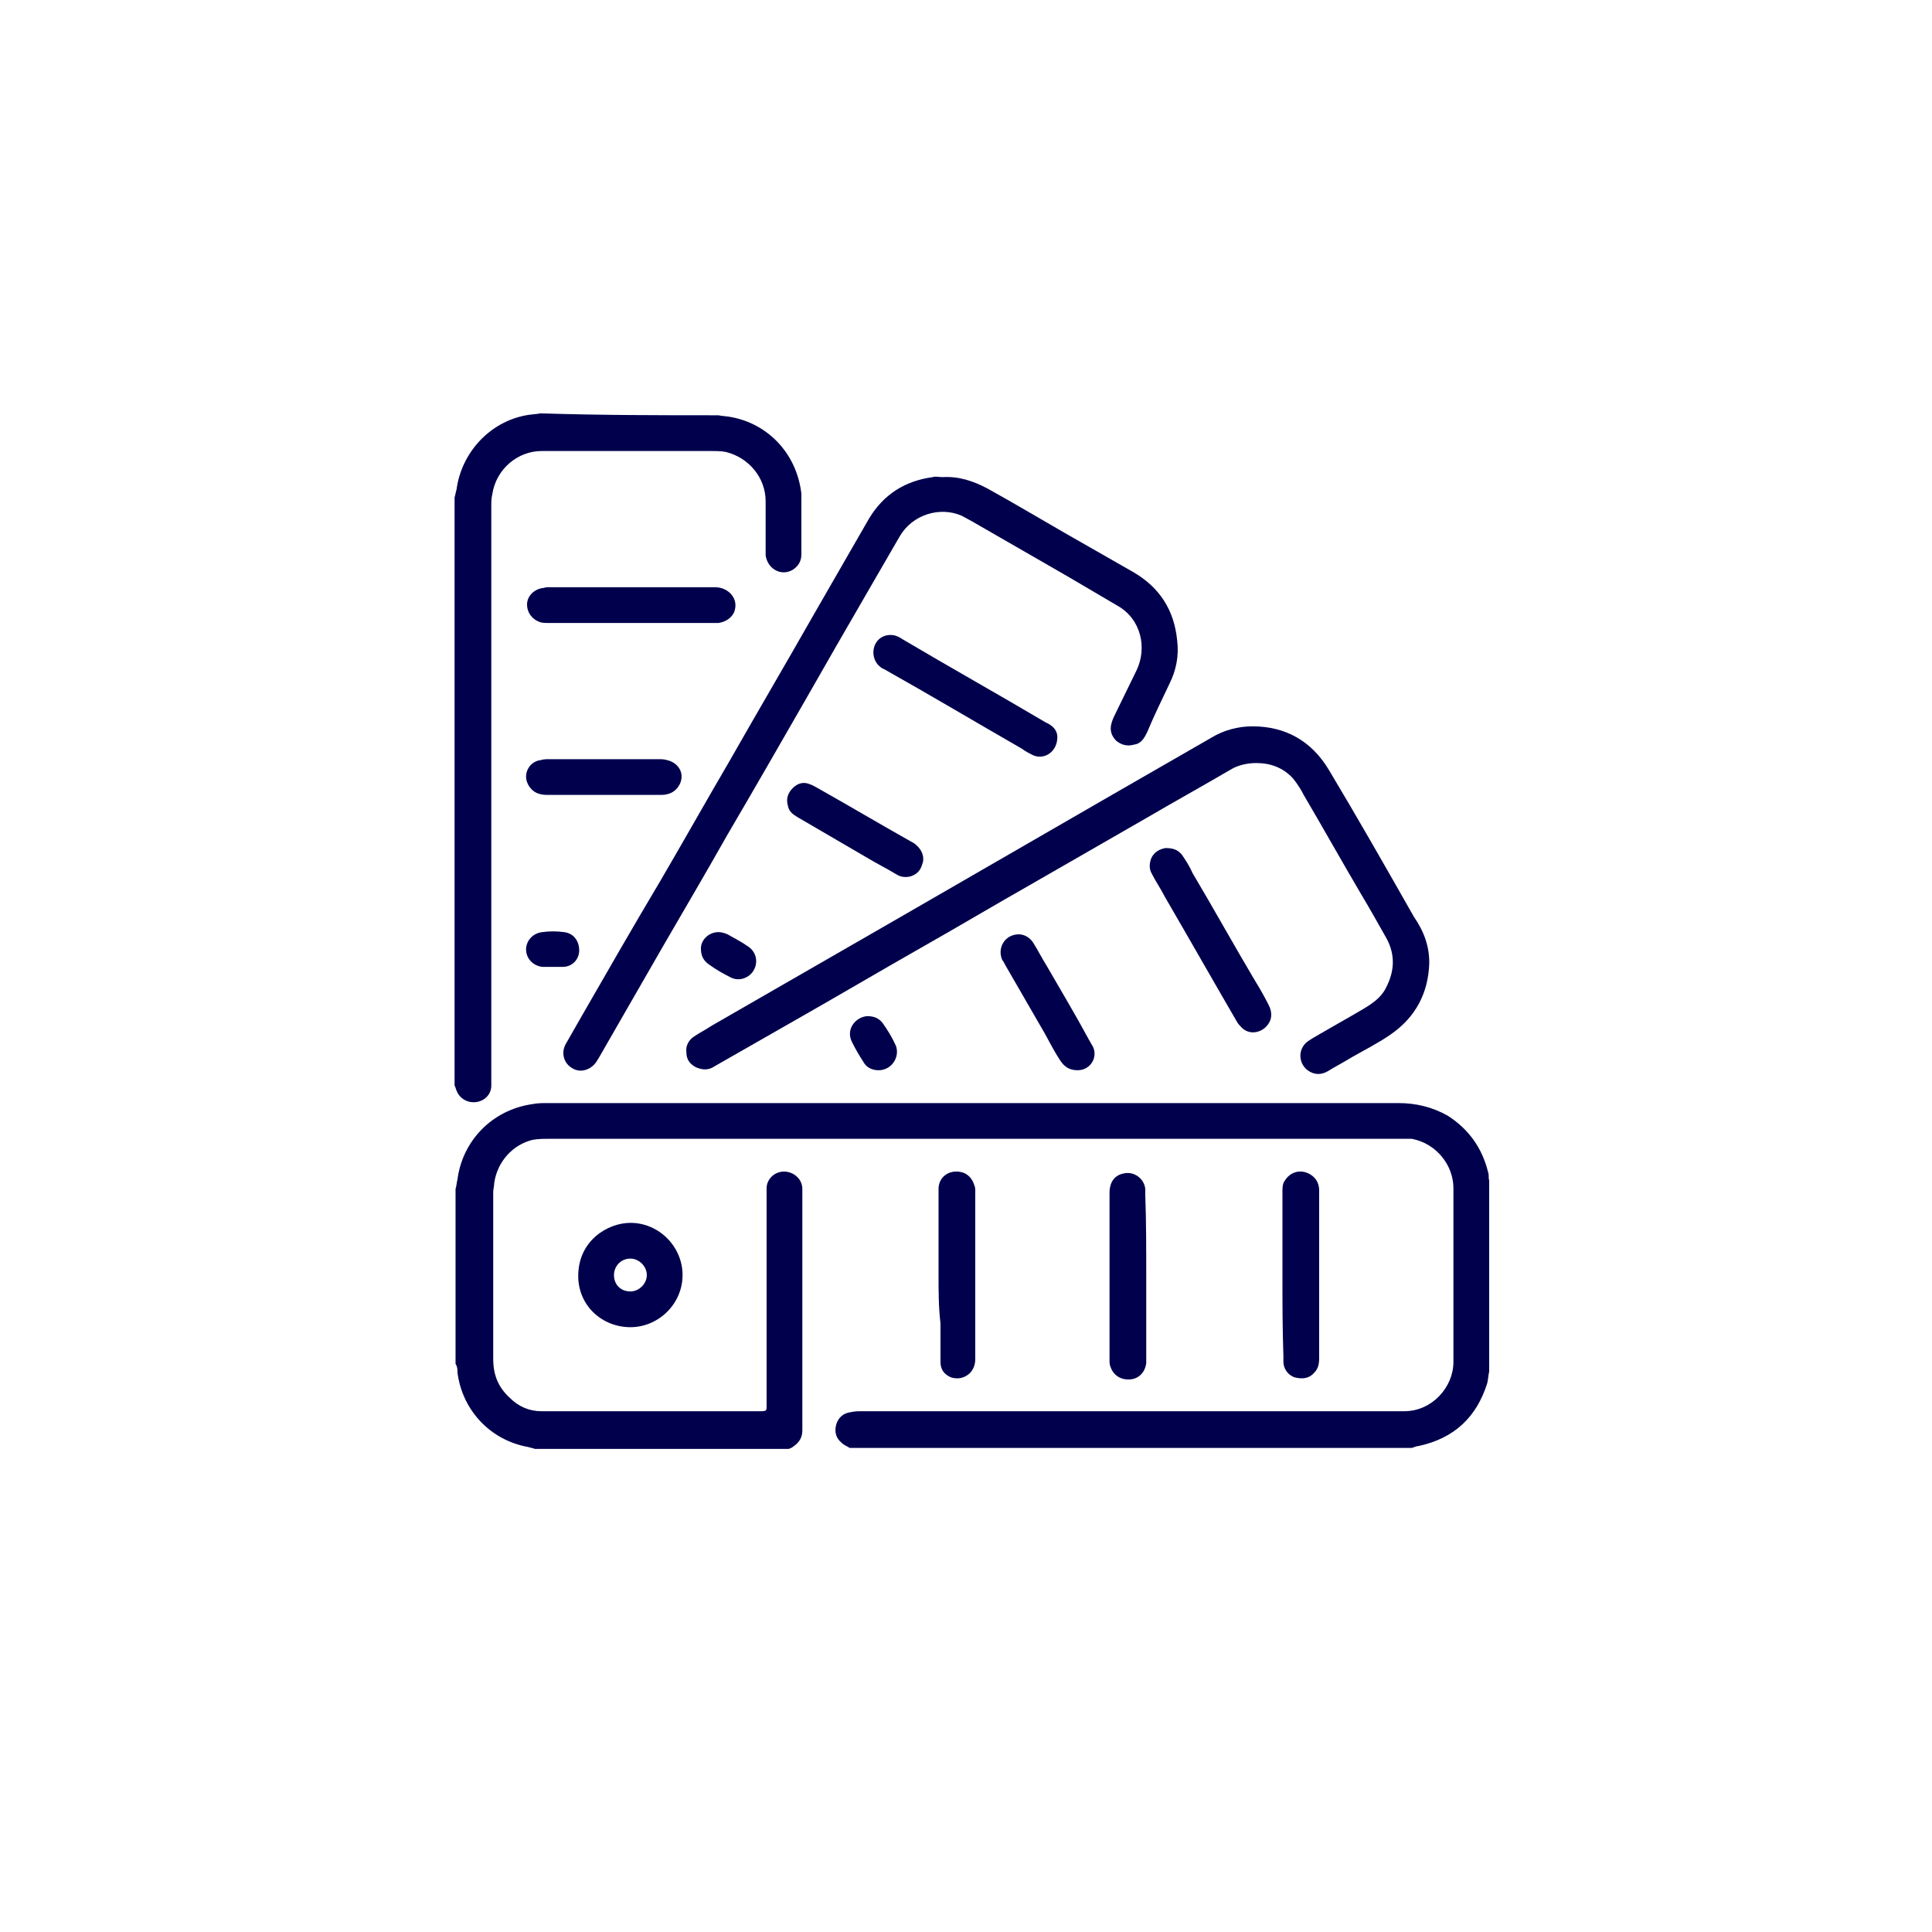
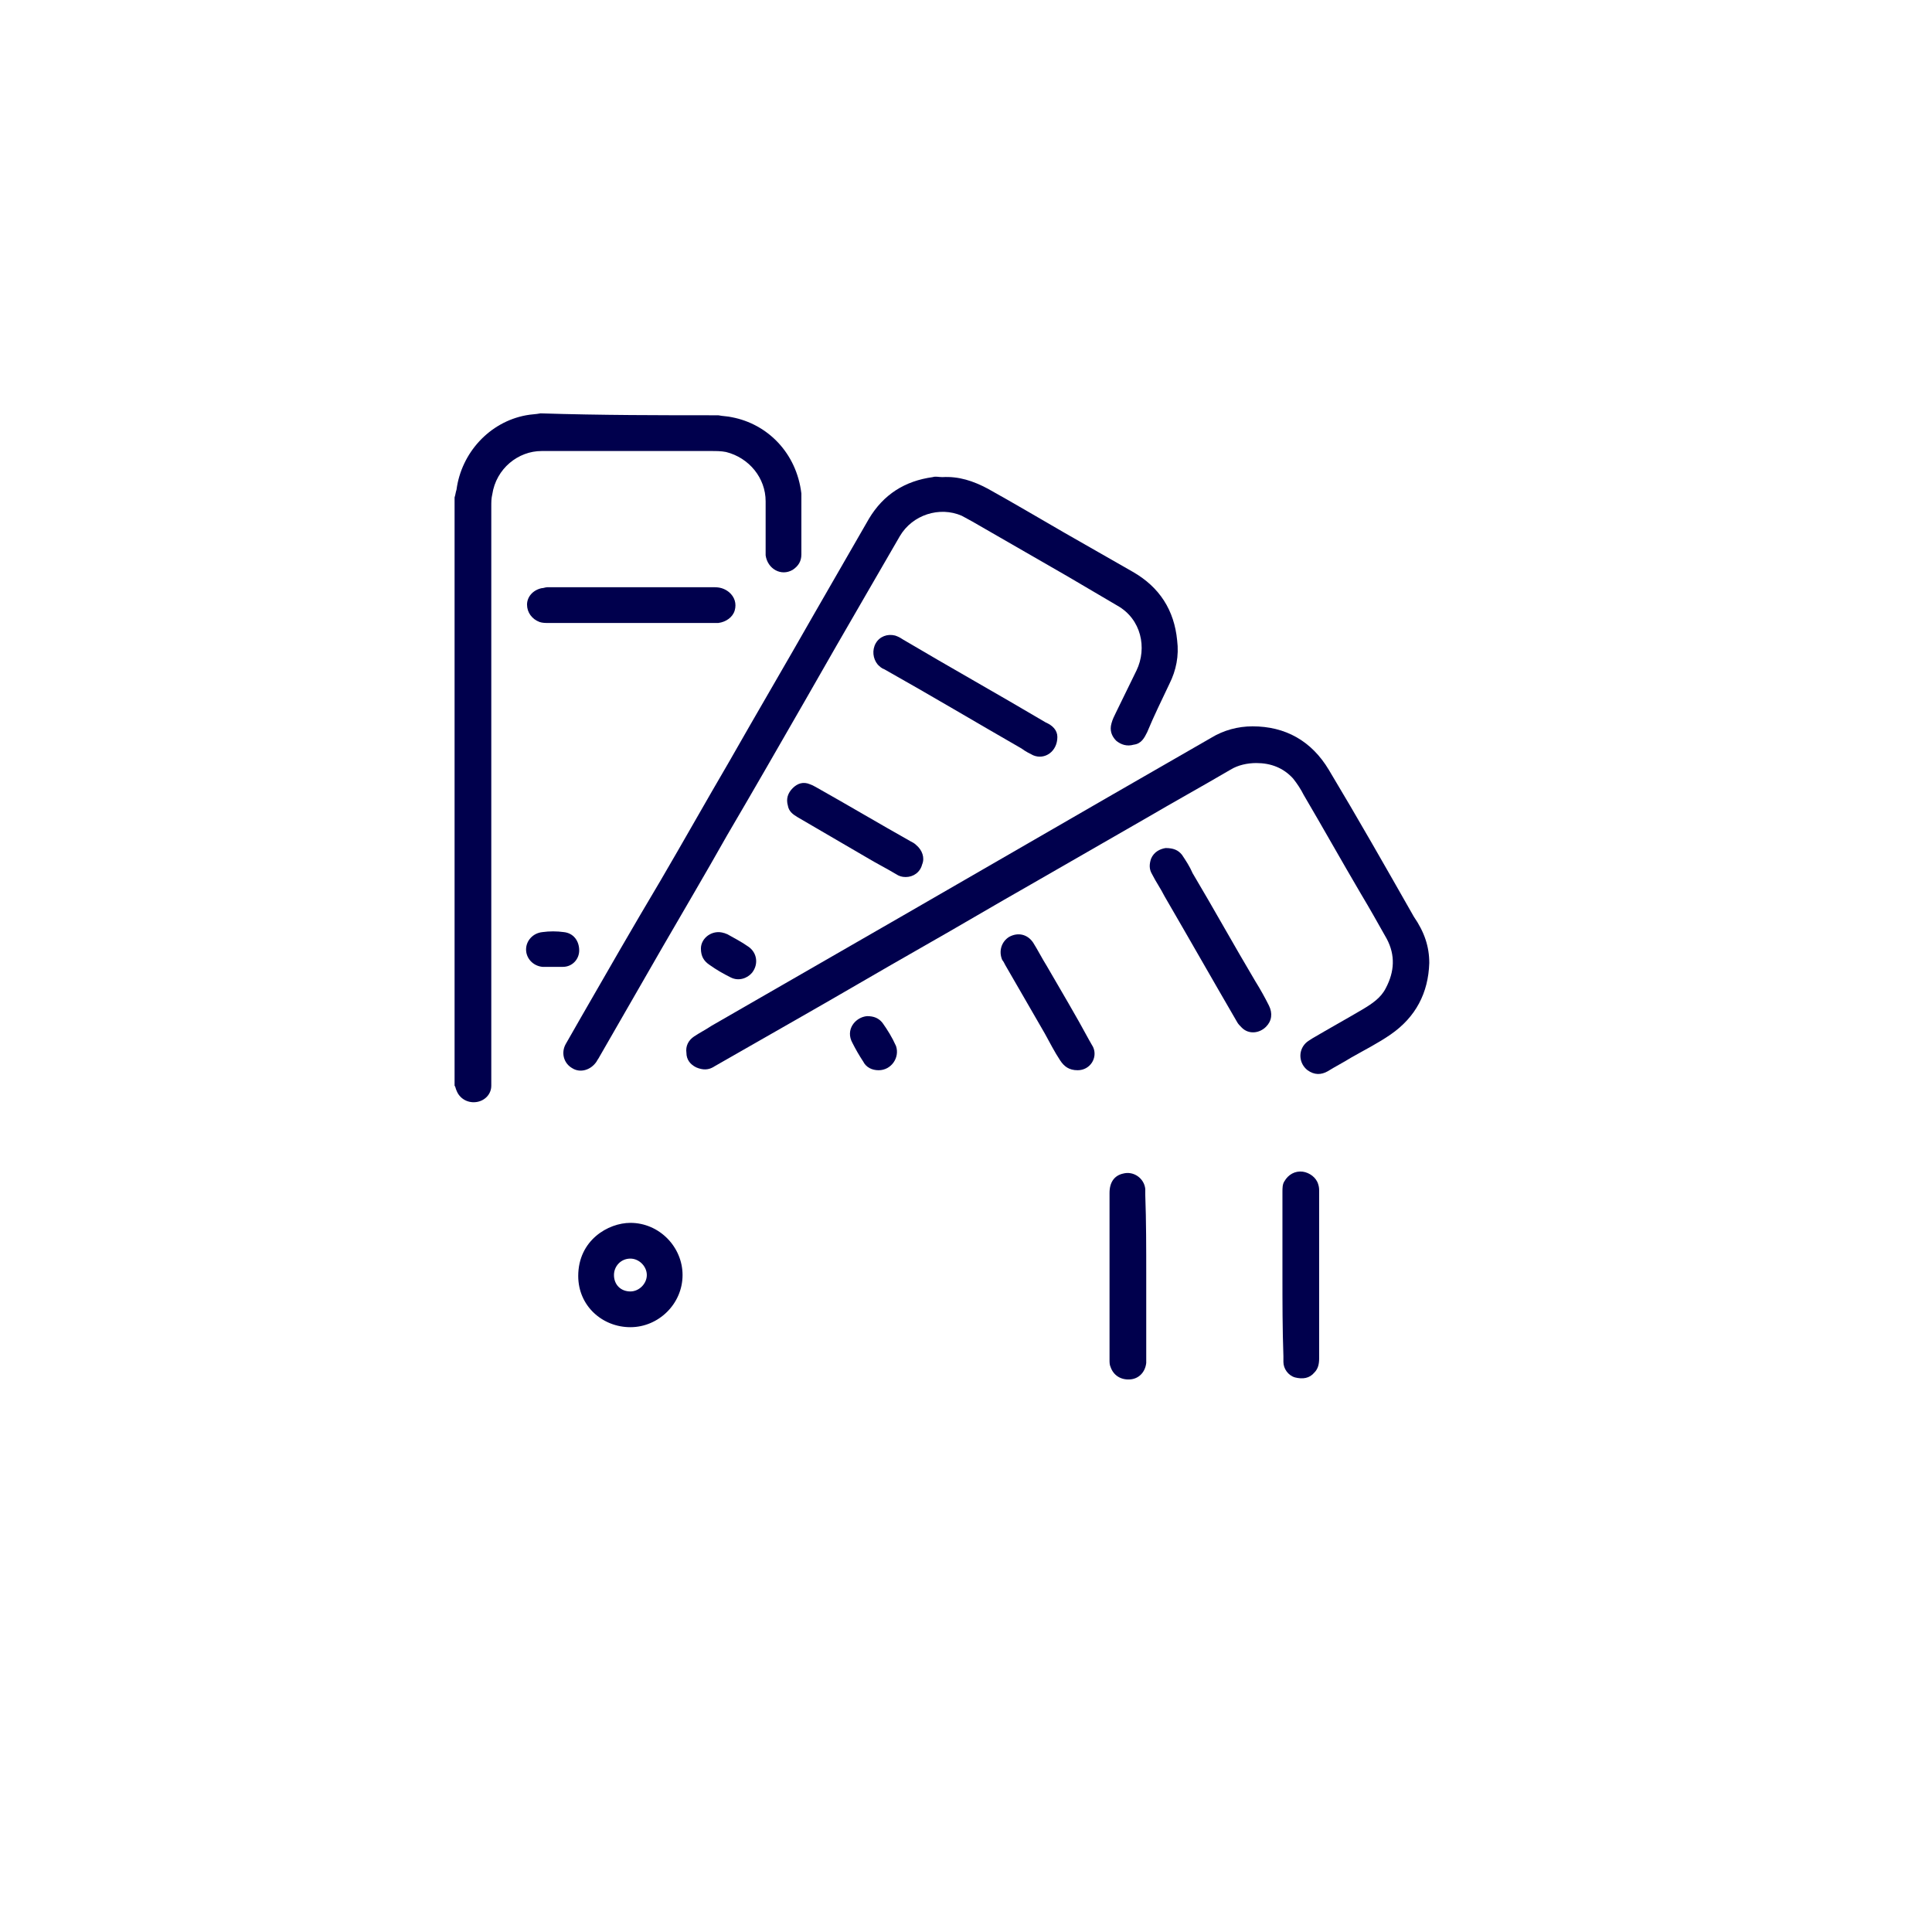
<svg xmlns="http://www.w3.org/2000/svg" xmlns:ns1="http://sodipodi.sourceforge.net/DTD/sodipodi-0.dtd" xmlns:ns2="http://www.inkscape.org/namespaces/inkscape" version="1.1" id="Vrstva_1" x="0px" y="0px" viewBox="0 0 200 200" xml:space="preserve" ns1:docname="03.svg" width="200" height="200" ns2:version="1.4 (86a8ad7, 2024-10-11)">
  <defs id="defs17" />
  <ns1:namedview id="namedview17" pagecolor="#ffffff" bordercolor="#000000" borderopacity="0.25" ns2:showpageshadow="2" ns2:pageopacity="0.0" ns2:pagecheckerboard="0" ns2:deskcolor="#d1d1d1" ns2:zoom="0.95854612" ns2:cx="297.84691" ns2:cy="87.111093" ns2:window-width="1920" ns2:window-height="1009" ns2:window-x="-8" ns2:window-y="-8" ns2:window-maximized="1" ns2:current-layer="Vrstva_1" />
  <g id="buPgYk_00000147902954661958226510000005970327739835584415_" transform="translate(-302.542,-600.91)" style="fill:#00004d;fill-opacity:1">
    <g id="g17" style="fill:#00004d;fill-opacity:1">
-       <path d="m 390.5,750.8 c -0.3,-0.2 -0.6,-0.3 -0.8,-0.5 -0.6,-0.5 -0.8,-1.1 -0.6,-1.9 0.2,-0.7 0.7,-1.2 1.5,-1.3 0.4,-0.1 0.8,-0.1 1.2,-0.1 18.4,0 36.8,0 55.2,0 0.3,0 0.6,0 0.9,0 2.9,0 5.1,-2.5 5.1,-5.1 0,-6 0,-12 0,-18 0,-2.3 -1.7,-4.6 -4.3,-5.1 -0.1,0 -0.3,0 -0.4,0 -0.3,0 -0.6,0 -0.9,0 -29.3,0 -58.7,0 -88,0 -0.6,0 -1.1,0 -1.7,0.1 -2.1,0.5 -3.7,2.3 -4,4.5 0,0.3 -0.1,0.6 -0.1,0.9 0,5.8 0,11.5 0,17.3 0,1.6 0.5,2.9 1.7,4 0.9,0.9 2,1.4 3.3,1.4 0.2,0 0.5,0 0.7,0 7.3,0 14.6,0 21.8,0 0.9,0 0.8,0 0.8,-0.9 0,-7.2 0,-14.4 0,-21.6 0,-0.2 0,-0.5 0,-0.7 0.1,-1 1,-1.7 2,-1.6 0.9,0.1 1.7,0.8 1.7,1.8 0,0.2 0,0.4 0,0.6 0,8 0,15.9 0,23.9 0,0.2 0,0.3 0,0.5 0,0.8 -0.4,1.3 -1,1.7 -0.1,0.1 -0.2,0.1 -0.4,0.2 -8.8,0 -17.5,0 -26.3,0 -0.2,-0.1 -0.4,-0.1 -0.7,-0.2 -3.9,-0.7 -6.8,-3.8 -7.3,-7.7 0,-0.3 0,-0.6 -0.2,-0.9 0,-6 0,-12.1 0,-18.1 0.1,-0.3 0.1,-0.6 0.2,-1 0.5,-3.9 3.5,-7.2 7.8,-7.8 0.5,-0.1 1,-0.1 1.6,-0.1 29.3,0 58.7,0 88,0 1.8,0 3.5,0.4 5.1,1.3 2.2,1.4 3.6,3.4 4.2,5.9 0.1,0.3 0,0.5 0.1,0.8 0,6.6 0,13.2 0,19.8 -0.1,0.4 -0.1,0.8 -0.2,1.2 -1.1,3.5 -3.4,5.7 -7.1,6.5 -0.2,0 -0.4,0.1 -0.7,0.2 -19.4,0 -38.8,0 -58.2,0 z" id="path1" style="fill:#00004d;fill-opacity:1" />
-       <path d="m 376.9,643.9 c 0.5,0.1 1,0.1 1.4,0.2 3.7,0.7 6.7,3.7 7.2,7.9 0,0.2 0,0.3 0,0.5 0,1.9 0,3.9 0,5.8 0,0.7 -0.3,1.2 -0.9,1.6 -1.2,0.7 -2.6,-0.1 -2.8,-1.5 0,-0.2 0,-0.4 0,-0.6 0,-1.7 0,-3.3 0,-5 0,-2.4 -1.7,-4.5 -4.1,-5.1 -0.5,-0.1 -1,-0.1 -1.5,-0.1 -5.1,0 -10.3,0 -15.4,0 -0.7,0 -1.5,0 -2.2,0 -2.4,0 -4.7,1.8 -5.1,4.5 -0.1,0.4 -0.1,0.8 -0.1,1.2 0,19.7 0,39.5 0,59.2 0,0.3 0,0.5 0,0.8 0,0.9 -0.7,1.6 -1.6,1.7 -0.9,0.1 -1.7,-0.4 -2,-1.2 -0.1,-0.2 -0.1,-0.4 -0.2,-0.5 0,-20.3 0,-40.6 0,-60.9 0.1,-0.3 0.1,-0.5 0.2,-0.8 0.5,-3.8 3.4,-7 7.2,-7.7 0.5,-0.1 1,-0.1 1.5,-0.2 6.3,0.2 12.4,0.2 18.4,0.2 z" id="path2" style="fill:#00004d;fill-opacity:1" />
+       <path d="m 376.9,643.9 c 0.5,0.1 1,0.1 1.4,0.2 3.7,0.7 6.7,3.7 7.2,7.9 0,0.2 0,0.3 0,0.5 0,1.9 0,3.9 0,5.8 0,0.7 -0.3,1.2 -0.9,1.6 -1.2,0.7 -2.6,-0.1 -2.8,-1.5 0,-0.2 0,-0.4 0,-0.6 0,-1.7 0,-3.3 0,-5 0,-2.4 -1.7,-4.5 -4.1,-5.1 -0.5,-0.1 -1,-0.1 -1.5,-0.1 -5.1,0 -10.3,0 -15.4,0 -0.7,0 -1.5,0 -2.2,0 -2.4,0 -4.7,1.8 -5.1,4.5 -0.1,0.4 -0.1,0.8 -0.1,1.2 0,19.7 0,39.5 0,59.2 0,0.3 0,0.5 0,0.8 0,0.9 -0.7,1.6 -1.6,1.7 -0.9,0.1 -1.7,-0.4 -2,-1.2 -0.1,-0.2 -0.1,-0.4 -0.2,-0.5 0,-20.3 0,-40.6 0,-60.9 0.1,-0.3 0.1,-0.5 0.2,-0.8 0.5,-3.8 3.4,-7 7.2,-7.7 0.5,-0.1 1,-0.1 1.5,-0.2 6.3,0.2 12.4,0.2 18.4,0.2 " id="path2" style="fill:#00004d;fill-opacity:1" />
      <path d="m 450.5,700.6 c -0.1,3.1 -1.4,5.6 -4,7.4 -1.3,0.9 -2.7,1.6 -4.1,2.4 -0.8,0.5 -1.6,0.9 -2.4,1.4 -0.7,0.4 -1.4,0.4 -2.1,-0.1 -0.9,-0.7 -1,-2 -0.2,-2.8 0.2,-0.2 0.4,-0.3 0.7,-0.5 1.7,-1 3.5,-2 5.2,-3 1,-0.6 1.9,-1.2 2.4,-2.2 0.9,-1.7 1,-3.4 0.1,-5.1 -0.9,-1.6 -1.8,-3.2 -2.7,-4.7 -2,-3.4 -3.9,-6.8 -5.9,-10.2 -0.3,-0.6 -0.7,-1.2 -1.1,-1.7 -1,-1.1 -2.3,-1.6 -3.8,-1.6 -0.9,0 -1.9,0.2 -2.7,0.7 -2.9,1.7 -5.8,3.3 -8.7,5 -4,2.3 -8,4.6 -12,6.9 -3.7,2.1 -7.4,4.3 -11.1,6.4 -4.4,2.5 -8.8,5.1 -13.2,7.6 -2.8,1.6 -5.6,3.2 -8.4,4.8 -0.6,0.4 -1.2,0.4 -1.9,0.1 -0.6,-0.3 -1,-0.8 -1,-1.5 -0.1,-0.7 0.2,-1.3 0.8,-1.7 0.6,-0.4 1.2,-0.7 1.8,-1.1 6.6,-3.8 13.2,-7.6 19.8,-11.4 7.1,-4.1 14.2,-8.2 21.3,-12.3 3.5,-2 7.1,-4.1 10.6,-6.1 1.3,-0.8 2.8,-1.2 4.3,-1.2 3.4,0 6.1,1.5 7.9,4.5 3,5 5.9,10.1 8.8,15.2 1.1,1.6 1.6,3.1 1.6,4.8 z" id="path3" style="fill:#00004d;fill-opacity:1" />
      <path d="m 400.1,650.3 c 1.7,-0.1 3.2,0.4 4.7,1.2 2.7,1.5 5.4,3.1 8,4.6 2.3,1.3 4.7,2.7 7,4 2.8,1.6 4.3,4 4.6,7.1 0.2,1.6 -0.1,3.1 -0.8,4.5 -0.8,1.7 -1.6,3.3 -2.3,5 -0.3,0.6 -0.6,1.2 -1.4,1.3 -0.7,0.2 -1.3,0 -1.8,-0.4 -0.5,-0.5 -0.7,-1.1 -0.5,-1.8 0.1,-0.4 0.3,-0.8 0.5,-1.2 0.7,-1.4 1.4,-2.9 2.1,-4.3 1.1,-2.3 0.5,-5.3 -2,-6.7 -1.7,-1 -3.4,-2 -5.1,-3 -3.3,-1.9 -6.6,-3.8 -9.9,-5.7 -0.4,-0.2 -0.7,-0.4 -1.1,-0.6 -2.3,-1 -5.1,-0.1 -6.4,2.1 -1.1,1.9 -2.2,3.8 -3.3,5.7 -2.2,3.8 -4.4,7.6 -6.5,11.3 -2.7,4.7 -5.4,9.4 -8.1,14 -2.2,3.9 -4.5,7.8 -6.7,11.6 -2.2,3.8 -4.3,7.5 -6.5,11.3 -0.1,0.2 -0.2,0.3 -0.3,0.5 -0.6,0.9 -1.7,1.2 -2.5,0.7 -0.9,-0.5 -1.2,-1.6 -0.7,-2.5 0.5,-0.9 1.1,-1.9 1.6,-2.8 2.7,-4.7 5.4,-9.4 8.2,-14.1 2.4,-4.1 4.7,-8.2 7.1,-12.3 2.9,-5.1 5.9,-10.2 8.8,-15.3 1.9,-3.3 3.8,-6.6 5.7,-9.9 1.5,-2.5 3.7,-3.9 6.6,-4.3 0.3,-0.1 0.6,0 1,0 z" id="path4" style="fill:#00004d;fill-opacity:1" />
      <path d="m 423.2,688.7 c 0.8,0 1.3,0.2 1.7,0.7 0.4,0.6 0.8,1.2 1.1,1.9 2.2,3.7 4.3,7.5 6.5,11.2 0.5,0.8 1,1.7 1.4,2.5 0.4,0.8 0.3,1.6 -0.3,2.2 -0.7,0.7 -1.8,0.8 -2.5,0.1 -0.2,-0.2 -0.4,-0.4 -0.5,-0.6 -2.5,-4.3 -5,-8.7 -7.5,-13 -0.4,-0.8 -0.9,-1.5 -1.3,-2.3 -0.3,-0.5 -0.3,-1 -0.1,-1.6 0.3,-0.7 0.9,-1 1.5,-1.1 z" id="path5" style="fill:#00004d;fill-opacity:1" />
      <path d="m 412,677.2 c 0,1.5 -1.3,2.4 -2.5,1.9 -0.4,-0.2 -0.8,-0.4 -1.2,-0.7 -4.7,-2.7 -9.4,-5.5 -14.2,-8.2 -0.3,-0.1 -0.5,-0.3 -0.7,-0.5 -0.5,-0.6 -0.6,-1.5 -0.2,-2.2 0.4,-0.7 1.2,-1 2,-0.8 0.3,0.1 0.5,0.2 0.8,0.4 4.9,2.9 9.9,5.7 14.8,8.6 0.7,0.3 1.2,0.8 1.2,1.5 z" id="path6" style="fill:#00004d;fill-opacity:1" />
      <path d="m 367.8,665.4 c -2.8,0 -5.7,0 -8.5,0 -0.3,0 -0.6,0 -0.9,-0.1 -0.8,-0.3 -1.3,-1 -1.3,-1.8 0,-0.8 0.6,-1.5 1.5,-1.7 0.2,0 0.4,-0.1 0.6,-0.1 5.8,0 11.5,0 17.3,0 0.5,0 1,0.1 1.5,0.5 0.6,0.5 0.8,1.2 0.6,1.9 -0.2,0.7 -0.9,1.2 -1.7,1.3 -0.2,0 -0.4,0 -0.6,0 -2.9,0 -5.7,0 -8.5,0 z" id="path7" style="fill:#00004d;fill-opacity:1" />
-       <path d="m 365.1,683.2 c -1.9,0 -3.8,0 -5.7,0 -0.3,0 -0.7,0 -1,-0.1 -0.8,-0.2 -1.4,-1 -1.4,-1.8 0,-0.8 0.6,-1.6 1.5,-1.7 0.3,-0.1 0.6,-0.1 0.9,-0.1 3.8,0 7.6,0 11.3,0 0.3,0 0.6,0 0.9,0.1 0.9,0.2 1.5,0.9 1.5,1.7 0,0.8 -0.6,1.6 -1.4,1.8 -0.3,0.1 -0.6,0.1 -1,0.1 -1.8,0 -3.7,0 -5.6,0 z" id="path8" style="fill:#00004d;fill-opacity:1" />
      <path d="m 414.1,711.7 c -0.9,0 -1.4,-0.4 -1.8,-1 -0.6,-0.9 -1.1,-1.9 -1.6,-2.8 -1.4,-2.4 -2.7,-4.7 -4.1,-7.1 -0.1,-0.2 -0.2,-0.4 -0.3,-0.5 -0.4,-0.9 -0.1,-1.9 0.7,-2.4 0.9,-0.5 1.9,-0.3 2.5,0.6 0.5,0.8 0.9,1.6 1.4,2.4 1.5,2.6 3,5.1 4.4,7.7 0.1,0.2 0.3,0.5 0.4,0.7 0.5,1.1 -0.3,2.4 -1.6,2.4 z" id="path9" style="fill:#00004d;fill-opacity:1" />
      <path d="m 396.3,691.7 c -0.4,0 -0.7,-0.1 -1,-0.3 -1,-0.6 -2,-1.1 -3,-1.7 -2.4,-1.4 -4.8,-2.8 -7.2,-4.2 -0.5,-0.3 -0.9,-0.6 -1,-1.2 -0.2,-0.7 0,-1.3 0.5,-1.8 0.5,-0.5 1.1,-0.7 1.8,-0.4 0.3,0.1 0.6,0.3 0.8,0.4 3.2,1.8 6.4,3.7 9.6,5.5 0.2,0.1 0.4,0.2 0.6,0.4 0.6,0.5 0.9,1.3 0.6,2 -0.2,0.8 -0.9,1.3 -1.7,1.3 z" id="path10" style="fill:#00004d;fill-opacity:1" />
      <path d="m 393.5,711.7 c -0.7,0 -1.3,-0.3 -1.6,-0.9 -0.4,-0.6 -0.8,-1.3 -1.1,-1.9 -0.8,-1.4 0.3,-2.7 1.5,-2.8 0.7,0 1.2,0.2 1.6,0.7 0.5,0.7 1,1.5 1.4,2.4 0.4,1.2 -0.5,2.5 -1.8,2.5 z" id="path11" style="fill:#00004d;fill-opacity:1" />
      <path d="m 375.1,699.1 c 0,-1.1 1.2,-2 2.4,-1.6 0.1,0 0.2,0.1 0.3,0.1 0.7,0.4 1.5,0.8 2.2,1.3 0.9,0.6 1.1,1.8 0.4,2.7 -0.5,0.6 -1.4,0.9 -2.2,0.5 -0.8,-0.4 -1.5,-0.8 -2.2,-1.3 -0.6,-0.4 -0.9,-0.9 -0.9,-1.7 z" id="path12" style="fill:#00004d;fill-opacity:1" />
      <path d="m 359.8,701 c -0.4,0 -0.7,0 -1.1,0 -1,-0.1 -1.7,-0.9 -1.7,-1.8 0,-0.9 0.7,-1.7 1.7,-1.8 0.7,-0.1 1.5,-0.1 2.2,0 1,0.1 1.6,0.9 1.6,1.9 0,0.9 -0.7,1.7 -1.7,1.7 -0.4,0 -0.7,0 -1,0 z" id="path13" style="fill:#00004d;fill-opacity:1" />
      <path d="m 367.8,738.3 c -2.9,0 -5.4,-2.2 -5.4,-5.3 0,-3.7 3.1,-5.5 5.4,-5.5 3,0 5.4,2.5 5.4,5.4 0,3 -2.5,5.4 -5.4,5.4 z m -1.7,-5.4 c 0,1 0.7,1.7 1.7,1.7 0.9,0 1.7,-0.8 1.7,-1.7 0,-0.9 -0.8,-1.7 -1.7,-1.7 -1,0 -1.7,0.8 -1.7,1.7 z" id="path14" style="fill:#00004d;fill-opacity:1" />
      <path d="m 435.3,732.9 c 0,-2.9 0,-5.7 0,-8.6 0,-0.4 0,-0.8 0.2,-1.1 0.4,-0.7 1.1,-1.1 1.9,-1 0.7,0.1 1.4,0.6 1.6,1.3 0.1,0.3 0.1,0.5 0.1,0.8 0,5.7 0,11.5 0,17.2 0,0.6 -0.1,1.1 -0.5,1.5 -0.5,0.6 -1.2,0.7 -2,0.5 -0.7,-0.2 -1.2,-0.9 -1.2,-1.6 0,-0.2 0,-0.4 0,-0.6 -0.1,-2.8 -0.1,-5.6 -0.1,-8.4 z" id="path15" style="fill:#00004d;fill-opacity:1" />
-       <path d="m 399.7,733 c 0,-2.8 0,-5.6 0,-8.4 0,-0.2 0,-0.4 0,-0.6 0,-1 0.7,-1.7 1.6,-1.8 1,-0.1 1.8,0.4 2.1,1.4 0.1,0.2 0.1,0.4 0.1,0.7 0,5.8 0,11.6 0,17.3 0,0.6 -0.2,1.1 -0.6,1.5 -0.6,0.5 -1.2,0.6 -1.9,0.4 -0.7,-0.3 -1.1,-0.8 -1.1,-1.6 0,-1.3 0,-2.7 0,-4 -0.2,-1.7 -0.2,-3.3 -0.2,-4.9 z" id="path16" style="fill:#00004d;fill-opacity:1" />
      <path d="m 421.2,733 c 0,2.8 0,5.5 0,8.3 0,0.2 0,0.5 0,0.7 -0.1,0.9 -0.7,1.6 -1.6,1.7 -1,0.1 -1.8,-0.4 -2.1,-1.3 -0.1,-0.2 -0.1,-0.5 -0.1,-0.7 0,-5.8 0,-11.5 0,-17.3 0,-1.1 0.5,-1.8 1.4,-2 1.1,-0.3 2.2,0.5 2.3,1.6 0,0.2 0,0.4 0,0.6 0.1,2.7 0.1,5.6 0.1,8.4 z" id="path17" style="fill:#00004d;fill-opacity:1" />
    </g>
  </g>
</svg>